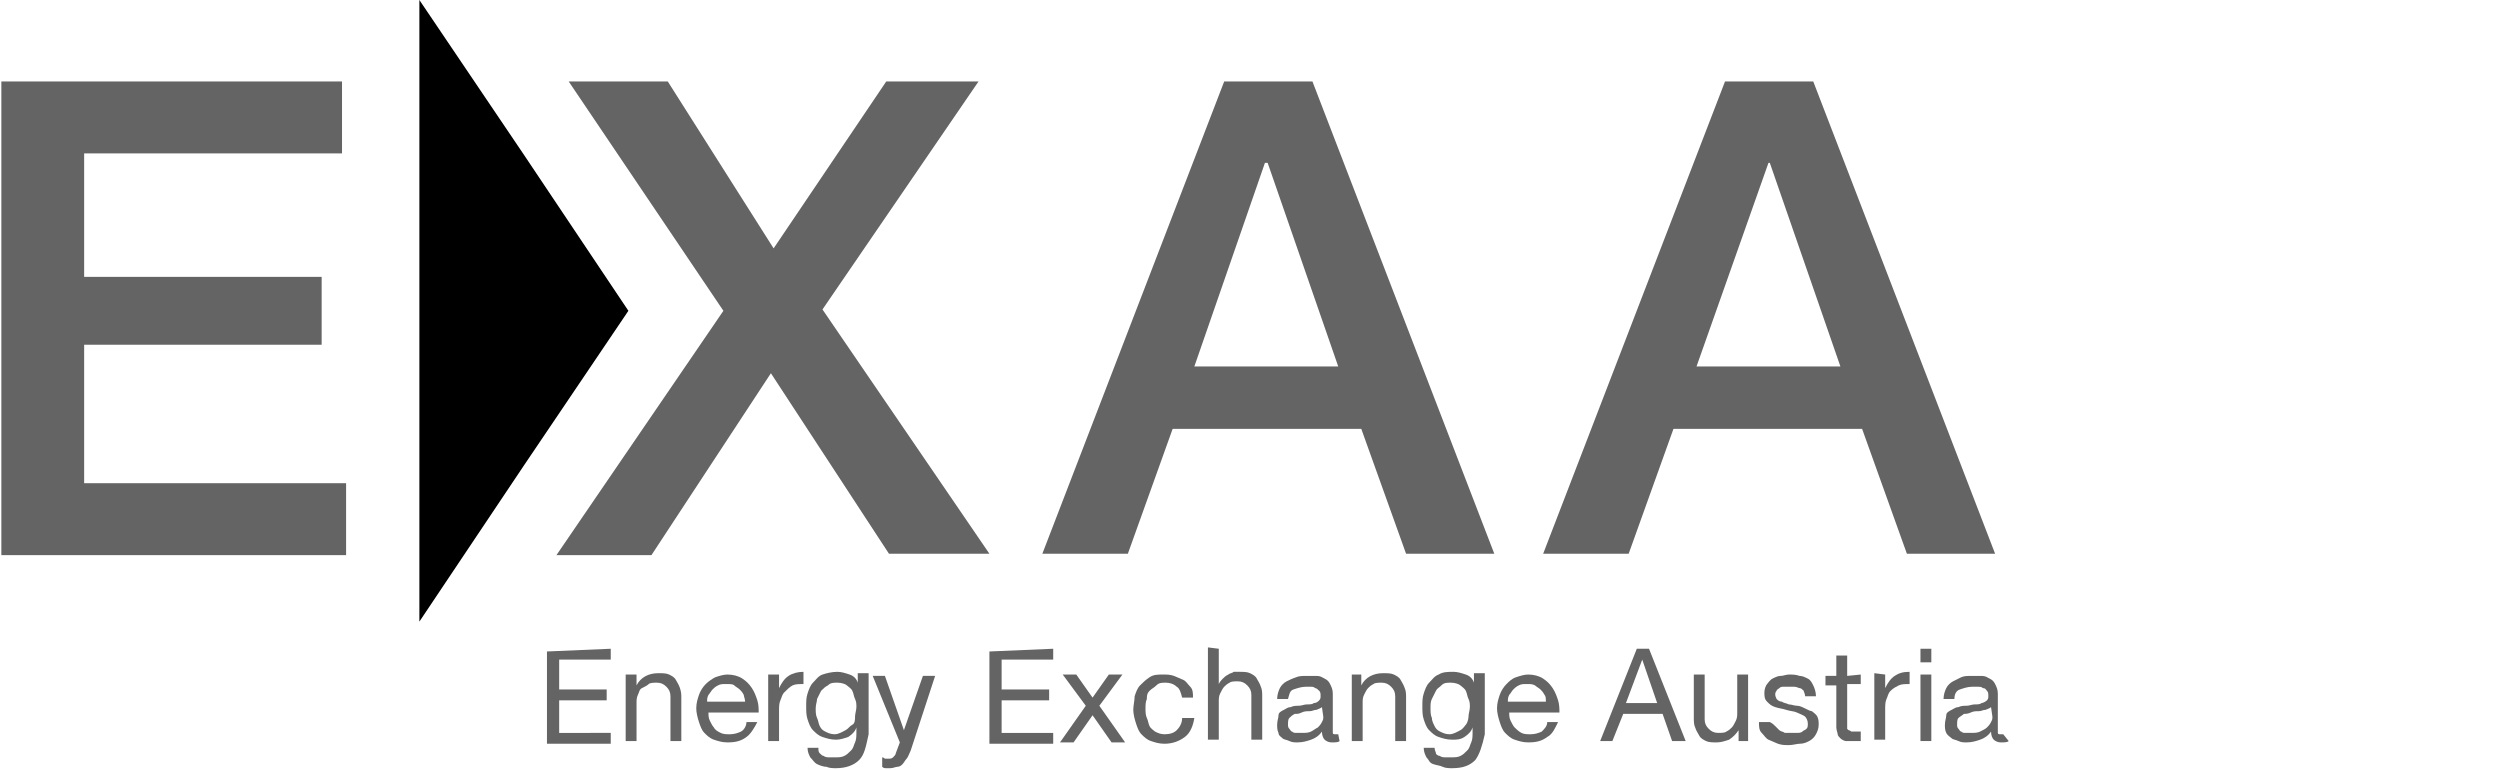
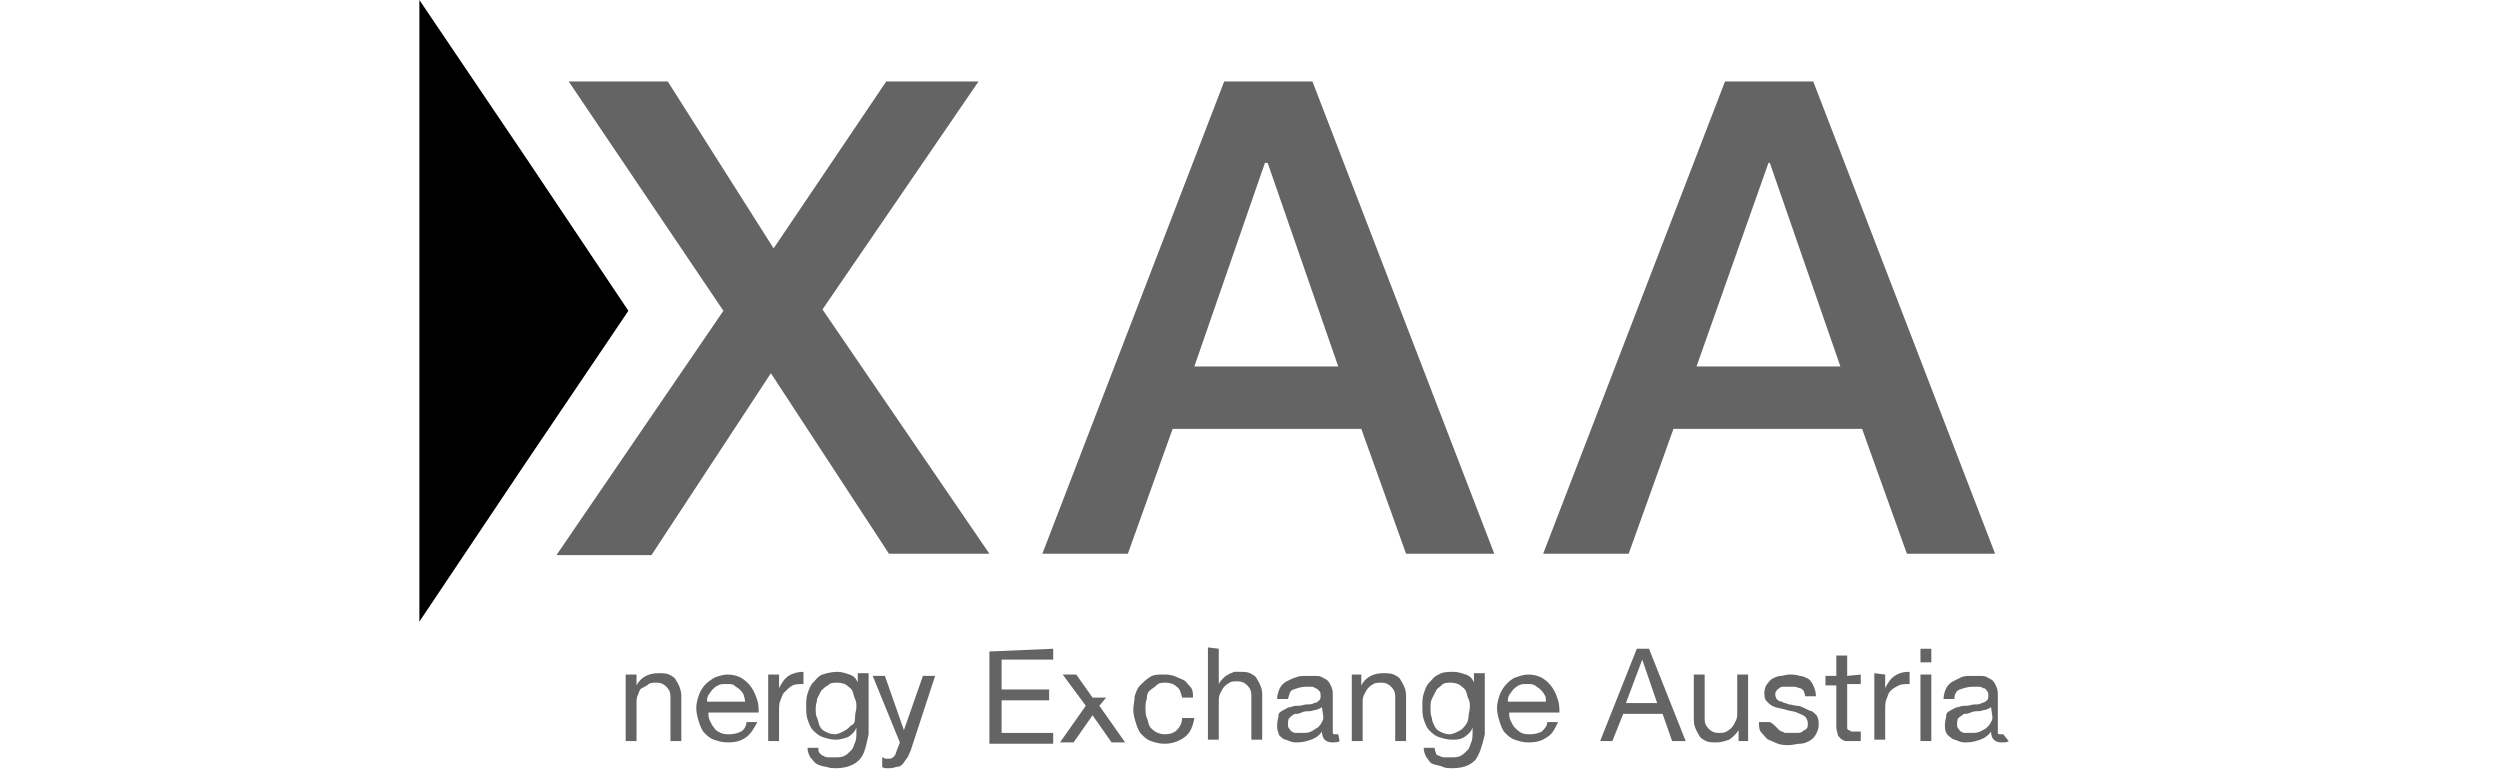
<svg xmlns="http://www.w3.org/2000/svg" version="1.1" id="Ebene_1" x="0px" y="0px" viewBox="0 0 184.2 56.7" style="enable-background:new 0 0 184.2 56.7;" xml:space="preserve">
  <style type="text/css">
	.st0{fill:#646464;}
	.st1{fill-rule:evenodd;clip-rule:evenodd;}
</style>
  <g>
-     <path class="st0" d="M0.1,6h25.1v5.3h-19v9.1h17.5v5H6.2v10.2h19.3v5.3H0.1V6z" />
-   </g>
+     </g>
  <g>
    <path class="st0" d="M41.9,6h7.3L57,18.3L65.3,6h6.8L60.6,22.8l12.3,18h-7.4l-8.7-13.3L48,40.9h-7l12.3-18L41.9,6z" />
    <path class="st0" d="M90.2,6h6.5l13.4,34.8h-6.5l-3.3-9.2H86.4l-3.3,9.2h-6.3L90.2,6z M88,27h10.6l-5.2-15h-0.2L88,27L88,27z" />
    <path class="st0" d="M127.1,6h6.5L147,40.8h-6.5l-3.3-9.2h-13.9l-3.3,9.2h-6.3L127.1,6z M125,27h10.6l-5.2-15h-0.1L125,27L125,27z" />
  </g>
  <g>
-     <path class="st0" d="M45,47.8v0.8h-3.8v2.2h3.5v0.8h-3.5v2.4H45v0.8h-4.7v-6.8L45,47.8L45,47.8z" />
    <path class="st0" d="M46.9,49.7v0.8h0c0.3-0.6,0.9-0.9,1.6-0.9c0.3,0,0.6,0,0.8,0.1s0.4,0.2,0.5,0.4s0.2,0.3,0.3,0.6   s0.1,0.5,0.1,0.7v3.2h-0.8v-3.3c0-0.3-0.1-0.5-0.3-0.7s-0.4-0.3-0.7-0.3c-0.2,0-0.5,0-0.6,0.1s-0.3,0.2-0.5,0.3S47.1,51,47,51.2   s-0.1,0.4-0.1,0.6v2.8h-0.8v-4.9L46.9,49.7L46.9,49.7z" />
    <path class="st0" d="M55,54.3c-0.4,0.3-0.8,0.4-1.4,0.4c-0.4,0-0.7-0.1-1-0.2c-0.3-0.1-0.5-0.3-0.7-0.5s-0.3-0.5-0.4-0.8   s-0.2-0.7-0.2-1c0-0.4,0.1-0.7,0.2-1c0.1-0.3,0.3-0.6,0.5-0.8s0.5-0.4,0.7-0.5c0.3-0.1,0.6-0.2,0.9-0.2c0.4,0,0.8,0.1,1.1,0.3   s0.5,0.4,0.7,0.7c0.2,0.3,0.3,0.6,0.4,0.9c0.1,0.3,0.1,0.7,0.1,0.9h-3.7c0,0.2,0,0.4,0.1,0.6c0.1,0.2,0.2,0.4,0.3,0.5   c0.1,0.2,0.3,0.3,0.5,0.4s0.4,0.1,0.7,0.1c0.3,0,0.6-0.1,0.8-0.2s0.4-0.4,0.4-0.7h0.8C55.6,53.6,55.3,54.1,55,54.3L55,54.3z    M54.8,51.2c-0.1-0.2-0.2-0.3-0.3-0.4c-0.1-0.1-0.3-0.2-0.4-0.3s-0.3-0.1-0.6-0.1s-0.4,0-0.6,0.1s-0.3,0.2-0.4,0.3   s-0.2,0.3-0.3,0.4c-0.1,0.2-0.1,0.3-0.1,0.5h2.8C54.9,51.5,54.8,51.3,54.8,51.2L54.8,51.2z" />
  </g>
  <path class="st0" d="M57.4,49.7v1h0c0.2-0.4,0.4-0.7,0.7-0.9s0.7-0.3,1.1-0.3v0.9c-0.3,0-0.6,0-0.8,0.1S58,50.8,57.8,51  s-0.2,0.4-0.3,0.6c-0.1,0.2-0.1,0.5-0.1,0.8v2.2h-0.8v-4.9L57.4,49.7L57.4,49.7z" />
  <g>
    <path class="st0" d="M63.3,56c-0.4,0.4-1,0.6-1.7,0.6c-0.2,0-0.5,0-0.7-0.1c-0.2,0-0.5-0.1-0.7-0.2s-0.3-0.3-0.5-0.5   c-0.1-0.2-0.2-0.4-0.2-0.7h0.8c0,0.2,0,0.3,0.1,0.4s0.2,0.2,0.3,0.2c0.1,0.1,0.3,0.1,0.4,0.1s0.3,0,0.4,0c0.3,0,0.5,0,0.7-0.1   c0.2-0.1,0.3-0.2,0.5-0.4s0.2-0.4,0.3-0.6s0.1-0.5,0.1-0.8v-0.3h0c-0.1,0.3-0.3,0.5-0.6,0.7c-0.3,0.1-0.6,0.2-0.9,0.2   c-0.4,0-0.7-0.1-1-0.2s-0.5-0.3-0.7-0.5s-0.3-0.5-0.4-0.8c-0.1-0.3-0.1-0.6-0.1-1c0-0.3,0-0.6,0.1-0.9c0.1-0.3,0.2-0.6,0.4-0.8   s0.4-0.5,0.7-0.6s0.7-0.2,1.1-0.2c0.3,0,0.6,0.1,0.9,0.2s0.5,0.3,0.6,0.6l0,0v-0.7h0.8v4.5C63.8,55,63.7,55.6,63.3,56L63.3,56z    M62.3,53.8c0.2-0.1,0.3-0.3,0.5-0.4s0.2-0.4,0.2-0.6s0.1-0.5,0.1-0.7s0-0.4-0.1-0.6s-0.1-0.4-0.2-0.6s-0.3-0.3-0.4-0.4   s-0.4-0.2-0.7-0.2s-0.5,0-0.7,0.2c-0.2,0.1-0.3,0.2-0.5,0.4c-0.1,0.2-0.2,0.4-0.3,0.6c0,0.2-0.1,0.4-0.1,0.7c0,0.2,0,0.5,0.1,0.7   s0.1,0.4,0.2,0.6c0.1,0.2,0.2,0.3,0.4,0.4c0.2,0.1,0.4,0.2,0.7,0.2S62.1,53.9,62.3,53.8z" />
    <path class="st0" d="M67.1,55.3c-0.1,0.2-0.2,0.5-0.3,0.6s-0.2,0.3-0.3,0.4c-0.1,0.1-0.2,0.2-0.4,0.2c-0.1,0-0.3,0.1-0.5,0.1   c-0.1,0-0.2,0-0.3,0c-0.1,0-0.2,0-0.3-0.1v-0.7c0.1,0,0.2,0.1,0.2,0.1s0.2,0,0.2,0c0.2,0,0.3,0,0.4-0.1s0.2-0.2,0.2-0.3l0.3-0.8   l-2-4.9h0.9l1.4,4h0l1.4-4h0.9L67.1,55.3L67.1,55.3z" />
    <path class="st0" d="M77.6,47.8v0.8h-3.8v2.2h3.5v0.8h-3.5v2.4h3.8v0.8h-4.7v-6.8L77.6,47.8L77.6,47.8z" />
-     <path class="st0" d="M78.3,49.7h1l1.2,1.7l1.2-1.7h1L81,52l1.9,2.7h-1l-1.4-2l-1.4,2h-1L80,52L78.3,49.7z" />
+     <path class="st0" d="M78.3,49.7h1l1.2,1.7h1L81,52l1.9,2.7h-1l-1.4-2l-1.4,2h-1L80,52L78.3,49.7z" />
    <path class="st0" d="M86.7,50.6c-0.2-0.2-0.5-0.3-0.8-0.3c-0.3,0-0.5,0-0.7,0.2s-0.3,0.2-0.5,0.4s-0.2,0.4-0.2,0.6   c-0.1,0.2-0.1,0.5-0.1,0.7c0,0.2,0,0.5,0.1,0.7c0.1,0.2,0.1,0.4,0.2,0.6c0.1,0.2,0.3,0.3,0.4,0.4c0.2,0.1,0.4,0.2,0.7,0.2   c0.4,0,0.7-0.1,0.9-0.3s0.4-0.5,0.4-0.9H88c-0.1,0.6-0.3,1.1-0.7,1.4c-0.4,0.3-0.9,0.5-1.5,0.5c-0.4,0-0.7-0.1-1-0.2   s-0.5-0.3-0.7-0.5c-0.2-0.2-0.3-0.5-0.4-0.8s-0.2-0.7-0.2-1s0.1-0.7,0.1-1c0.1-0.3,0.2-0.6,0.4-0.8s0.4-0.4,0.7-0.6s0.6-0.2,1-0.2   c0.3,0,0.5,0,0.8,0.1c0.2,0.1,0.5,0.2,0.7,0.3c0.2,0.1,0.3,0.3,0.5,0.5s0.2,0.5,0.2,0.8h-0.8C87,51,86.9,50.7,86.7,50.6L86.7,50.6z   " />
    <path class="st0" d="M89.8,47.8v2.6h0c0.1-0.2,0.2-0.3,0.3-0.4c0.1-0.1,0.2-0.2,0.4-0.3c0.1-0.1,0.3-0.1,0.4-0.2c0.2,0,0.3,0,0.4,0   c0.3,0,0.6,0,0.8,0.1s0.4,0.2,0.5,0.4s0.2,0.3,0.3,0.6c0.1,0.2,0.1,0.5,0.1,0.7v3.2h-0.8v-3.3c0-0.3-0.1-0.5-0.3-0.7   s-0.4-0.3-0.7-0.3c-0.2,0-0.5,0-0.6,0.1c-0.2,0.1-0.3,0.2-0.4,0.3c-0.1,0.1-0.2,0.3-0.3,0.5s-0.1,0.4-0.1,0.6v2.8H89v-6.8   L89.8,47.8L89.8,47.8z" />
    <path class="st0" d="M98.7,54.6c-0.1,0.1-0.3,0.1-0.6,0.1c-0.2,0-0.4-0.1-0.5-0.2s-0.2-0.3-0.2-0.6c-0.2,0.3-0.5,0.5-0.8,0.6   c-0.3,0.1-0.6,0.2-1,0.2c-0.2,0-0.4,0-0.6-0.1s-0.4-0.1-0.5-0.2s-0.3-0.2-0.3-0.4c-0.1-0.2-0.1-0.4-0.1-0.6c0-0.3,0.1-0.5,0.1-0.7   s0.2-0.3,0.4-0.4c0.2-0.1,0.3-0.2,0.5-0.2c0.2-0.1,0.4-0.1,0.6-0.1c0.2,0,0.4-0.1,0.6-0.1c0.2,0,0.4,0,0.5-0.1   c0.2,0,0.3-0.1,0.4-0.2c0.1-0.1,0.1-0.2,0.1-0.3c0-0.2,0-0.3-0.1-0.4s-0.2-0.2-0.3-0.2c-0.1-0.1-0.2-0.1-0.3-0.1s-0.3,0-0.4,0   c-0.3,0-0.6,0.1-0.9,0.2s-0.3,0.4-0.4,0.7h-0.8c0-0.3,0.1-0.6,0.2-0.8s0.3-0.4,0.5-0.5c0.2-0.1,0.4-0.2,0.7-0.3   c0.2-0.1,0.5-0.1,0.8-0.1c0.2,0,0.4,0,0.7,0s0.4,0.1,0.6,0.2s0.3,0.2,0.4,0.4c0.1,0.2,0.2,0.4,0.2,0.7v2.5c0,0.2,0,0.3,0,0.4   c0,0.1,0.1,0.1,0.2,0.1c0.1,0,0.2,0,0.2,0L98.7,54.6L98.7,54.6z M97.4,52.1c-0.1,0.1-0.2,0.1-0.4,0.2c-0.2,0-0.3,0.1-0.5,0.1   s-0.4,0-0.6,0.1s-0.3,0.1-0.5,0.1c-0.2,0.1-0.3,0.2-0.4,0.3c-0.1,0.1-0.1,0.3-0.1,0.5c0,0.1,0,0.2,0.1,0.3s0.1,0.2,0.2,0.2   c0.1,0.1,0.2,0.1,0.3,0.1s0.2,0,0.4,0c0.3,0,0.5,0,0.7-0.1s0.3-0.2,0.5-0.3c0.1-0.1,0.2-0.2,0.3-0.4s0.1-0.2,0.1-0.4L97.4,52.1   L97.4,52.1z" />
    <path class="st0" d="M100.3,49.7v0.8h0c0.3-0.6,0.9-0.9,1.6-0.9c0.3,0,0.6,0,0.8,0.1s0.4,0.2,0.5,0.4s0.2,0.3,0.3,0.6   c0.1,0.2,0.1,0.5,0.1,0.7v3.2h-0.8v-3.3c0-0.3-0.1-0.5-0.3-0.7s-0.4-0.3-0.7-0.3c-0.2,0-0.5,0-0.6,0.1c-0.2,0.1-0.3,0.2-0.4,0.3   c-0.1,0.1-0.2,0.3-0.3,0.5s-0.1,0.4-0.1,0.6v2.8h-0.8v-4.9L100.3,49.7L100.3,49.7z" />
    <path class="st0" d="M108.7,56c-0.4,0.4-0.9,0.6-1.7,0.6c-0.2,0-0.5,0-0.7-0.1s-0.4-0.1-0.7-0.2s-0.3-0.3-0.5-0.5   c-0.1-0.2-0.2-0.4-0.2-0.7h0.8c0,0.2,0.1,0.3,0.1,0.4s0.2,0.2,0.3,0.2c0.1,0.1,0.3,0.1,0.4,0.1s0.3,0,0.4,0c0.3,0,0.5,0,0.7-0.1   c0.2-0.1,0.3-0.2,0.5-0.4s0.2-0.4,0.3-0.6s0.1-0.5,0.1-0.8v-0.3h0c-0.1,0.3-0.3,0.5-0.6,0.7s-0.6,0.2-0.9,0.2c-0.4,0-0.7-0.1-1-0.2   s-0.5-0.3-0.7-0.5s-0.3-0.5-0.4-0.8c-0.1-0.3-0.1-0.6-0.1-1c0-0.3,0-0.6,0.1-0.9s0.2-0.6,0.4-0.8s0.4-0.5,0.7-0.6   c0.3-0.2,0.7-0.2,1.1-0.2c0.3,0,0.6,0.1,0.9,0.2s0.5,0.3,0.6,0.6l0,0v-0.7h0.8v4.5C109.2,55,109,55.6,108.7,56L108.7,56z    M107.6,53.8c0.2-0.1,0.3-0.3,0.4-0.4s0.2-0.4,0.2-0.6s0.1-0.5,0.1-0.7s0-0.4-0.1-0.6s-0.1-0.4-0.2-0.6s-0.3-0.3-0.4-0.4   s-0.4-0.2-0.7-0.2s-0.5,0-0.7,0.2s-0.3,0.2-0.4,0.4c-0.1,0.2-0.2,0.4-0.3,0.6c-0.1,0.2-0.1,0.4-0.1,0.7c0,0.2,0,0.5,0.1,0.7   c0,0.2,0.1,0.4,0.2,0.6c0.1,0.2,0.2,0.3,0.4,0.4s0.4,0.2,0.7,0.2S107.4,53.9,107.6,53.8z" />
    <path class="st0" d="M114,54.3c-0.4,0.3-0.8,0.4-1.4,0.4c-0.4,0-0.7-0.1-1-0.2c-0.3-0.1-0.5-0.3-0.7-0.5c-0.2-0.2-0.3-0.5-0.4-0.8   c-0.1-0.3-0.2-0.7-0.2-1c0-0.4,0.1-0.7,0.2-1c0.1-0.3,0.3-0.6,0.5-0.8c0.2-0.2,0.4-0.4,0.7-0.5c0.3-0.1,0.6-0.2,0.9-0.2   c0.4,0,0.8,0.1,1.1,0.3c0.3,0.2,0.5,0.4,0.7,0.7c0.2,0.3,0.3,0.6,0.4,0.9c0.1,0.3,0.1,0.7,0.1,0.9h-3.7c0,0.2,0,0.4,0.1,0.6   c0.1,0.2,0.2,0.4,0.3,0.5s0.3,0.3,0.5,0.4s0.4,0.1,0.7,0.1c0.3,0,0.6-0.1,0.8-0.2c0.2-0.2,0.4-0.4,0.4-0.7h0.8   C114.6,53.6,114.4,54.1,114,54.3L114,54.3z M113.8,51.2c-0.1-0.2-0.2-0.3-0.3-0.4s-0.3-0.2-0.4-0.3c-0.2-0.1-0.3-0.1-0.6-0.1   s-0.4,0-0.6,0.1s-0.3,0.2-0.4,0.3s-0.2,0.3-0.3,0.4c-0.1,0.2-0.1,0.3-0.1,0.5h2.8C113.9,51.5,113.9,51.3,113.8,51.2L113.8,51.2z" />
    <path class="st0" d="M121.5,47.8l2.7,6.8h-1l-0.7-2h-2.9l-0.8,2h-0.9l2.7-6.8C120.5,47.8,121.5,47.8,121.5,47.8z M122.1,51.8   l-1.1-3.2h0l-1.2,3.2H122.1z" />
    <path class="st0" d="M128.1,54.6v-0.8h0c-0.2,0.3-0.4,0.5-0.7,0.7c-0.3,0.1-0.6,0.2-0.9,0.2c-0.3,0-0.6,0-0.8-0.1s-0.4-0.2-0.5-0.4   s-0.2-0.3-0.3-0.6c-0.1-0.2-0.1-0.5-0.1-0.7v-3.2h0.8V53c0,0.3,0.1,0.5,0.3,0.7c0.2,0.2,0.4,0.3,0.7,0.3c0.2,0,0.5,0,0.6-0.1   c0.2-0.1,0.3-0.2,0.4-0.3c0.1-0.1,0.2-0.3,0.3-0.5c0.1-0.2,0.1-0.4,0.1-0.6v-2.8h0.8v4.9L128.1,54.6L128.1,54.6z" />
    <path class="st0" d="M130.8,53.5c0.1,0.1,0.2,0.2,0.3,0.3s0.3,0.1,0.4,0.2c0.2,0,0.3,0,0.5,0c0.1,0,0.3,0,0.4,0   c0.1,0,0.3,0,0.4-0.1s0.2-0.1,0.3-0.2c0.1-0.1,0.1-0.2,0.1-0.4c0-0.2-0.1-0.4-0.2-0.5s-0.4-0.2-0.6-0.3c-0.2-0.1-0.5-0.1-0.8-0.2   s-0.5-0.1-0.8-0.2s-0.4-0.2-0.6-0.4c-0.2-0.2-0.2-0.4-0.2-0.7c0-0.2,0.1-0.5,0.2-0.6s0.2-0.3,0.4-0.4c0.2-0.1,0.4-0.2,0.6-0.2   c0.2,0,0.4-0.1,0.6-0.1c0.3,0,0.5,0,0.8,0.1c0.2,0,0.4,0.1,0.6,0.2s0.3,0.3,0.4,0.5c0.1,0.2,0.2,0.5,0.2,0.8H133   c0-0.2-0.1-0.3-0.1-0.4c-0.1-0.1-0.2-0.2-0.3-0.2s-0.2-0.1-0.4-0.1s-0.3,0-0.4,0c-0.1,0-0.2,0-0.4,0c-0.1,0-0.2,0-0.3,0.1   s-0.2,0.1-0.2,0.2c-0.1,0.1-0.1,0.2-0.1,0.3c0,0.1,0.1,0.3,0.1,0.3c0.1,0.1,0.2,0.2,0.4,0.2c0.1,0.1,0.3,0.1,0.5,0.2   c0.2,0,0.4,0.1,0.6,0.1c0.2,0,0.4,0.1,0.6,0.2c0.2,0.1,0.4,0.2,0.5,0.2c0.1,0.1,0.3,0.2,0.4,0.4s0.1,0.4,0.1,0.6   c0,0.3-0.1,0.5-0.2,0.7s-0.3,0.4-0.5,0.5c-0.2,0.1-0.4,0.2-0.7,0.2c-0.2,0-0.5,0.1-0.8,0.1c-0.3,0-0.5,0-0.8-0.1   c-0.2-0.1-0.5-0.2-0.7-0.3c-0.2-0.1-0.3-0.3-0.5-0.5s-0.2-0.5-0.2-0.8h0.8C130.6,53.3,130.7,53.4,130.8,53.5L130.8,53.5z" />
    <path class="st0" d="M137.1,49.7v0.7h-1v3.1c0,0.1,0,0.2,0,0.2s0.1,0.1,0.1,0.1c0,0,0.1,0,0.2,0.1c0.1,0,0.2,0,0.3,0h0.4v0.7h-0.6   c-0.2,0-0.4,0-0.5,0s-0.3-0.1-0.4-0.2c-0.1-0.1-0.2-0.2-0.2-0.3c0-0.1-0.1-0.3-0.1-0.5v-3.1h-0.8v-0.7h0.8v-1.5h0.8v1.5L137.1,49.7   L137.1,49.7z" />
    <path class="st0" d="M138.9,49.7v1h0c0.2-0.4,0.4-0.7,0.7-0.9c0.3-0.2,0.6-0.3,1.1-0.3v0.9c-0.3,0-0.6,0-0.8,0.1s-0.4,0.2-0.6,0.4   s-0.2,0.4-0.3,0.6c-0.1,0.2-0.1,0.5-0.1,0.8v2.2h-0.8v-4.9L138.9,49.7L138.9,49.7z" />
    <path class="st0" d="M141.5,48.8v-1h0.8v1H141.5z M142.3,49.7v4.9h-0.8v-4.9H142.3z" />
    <path class="st0" d="M148,54.6c-0.1,0.1-0.3,0.1-0.6,0.1c-0.2,0-0.4-0.1-0.5-0.2s-0.2-0.3-0.2-0.6c-0.2,0.3-0.5,0.5-0.8,0.6   c-0.3,0.1-0.6,0.2-1,0.2c-0.2,0-0.4,0-0.6-0.1s-0.4-0.1-0.5-0.2s-0.3-0.2-0.4-0.4c-0.1-0.2-0.1-0.4-0.1-0.6c0-0.3,0.1-0.5,0.1-0.7   s0.2-0.3,0.4-0.4s0.3-0.2,0.5-0.2c0.2-0.1,0.4-0.1,0.6-0.1c0.2,0,0.4-0.1,0.6-0.1c0.2,0,0.4,0,0.5-0.1c0.1,0,0.3-0.1,0.4-0.2   s0.1-0.2,0.1-0.3c0-0.2,0-0.3-0.1-0.4s-0.1-0.2-0.3-0.2c-0.1-0.1-0.2-0.1-0.4-0.1s-0.3,0-0.4,0c-0.3,0-0.6,0.1-0.9,0.2   s-0.4,0.4-0.4,0.7h-0.8c0-0.3,0.1-0.6,0.2-0.8s0.3-0.4,0.5-0.5c0.2-0.1,0.4-0.2,0.6-0.3c0.2-0.1,0.5-0.1,0.8-0.1c0.2,0,0.4,0,0.7,0   s0.4,0.1,0.6,0.2s0.3,0.2,0.4,0.4c0.1,0.2,0.2,0.4,0.2,0.7v2.5c0,0.2,0,0.3,0,0.4c0,0.1,0.1,0.1,0.2,0.1c0.1,0,0.1,0,0.2,0   L148,54.6L148,54.6z M146.7,52.1c-0.1,0.1-0.2,0.1-0.4,0.2c-0.2,0-0.3,0.1-0.5,0.1s-0.4,0-0.6,0.1s-0.4,0.1-0.5,0.1   c-0.1,0.1-0.3,0.2-0.4,0.3c-0.1,0.1-0.1,0.3-0.1,0.5c0,0.1,0,0.2,0.1,0.3s0.1,0.2,0.2,0.2c0.1,0.1,0.2,0.1,0.3,0.1s0.2,0,0.4,0   c0.3,0,0.5,0,0.7-0.1s0.4-0.2,0.5-0.3c0.1-0.1,0.2-0.2,0.3-0.4s0.1-0.2,0.1-0.4L146.7,52.1L146.7,52.1z" />
  </g>
  <polygon class="st1" points="30.9,0 30.9,22.9 30.9,45.8 38.6,34.3 46.3,22.9 38.6,11.4 " />
</svg>